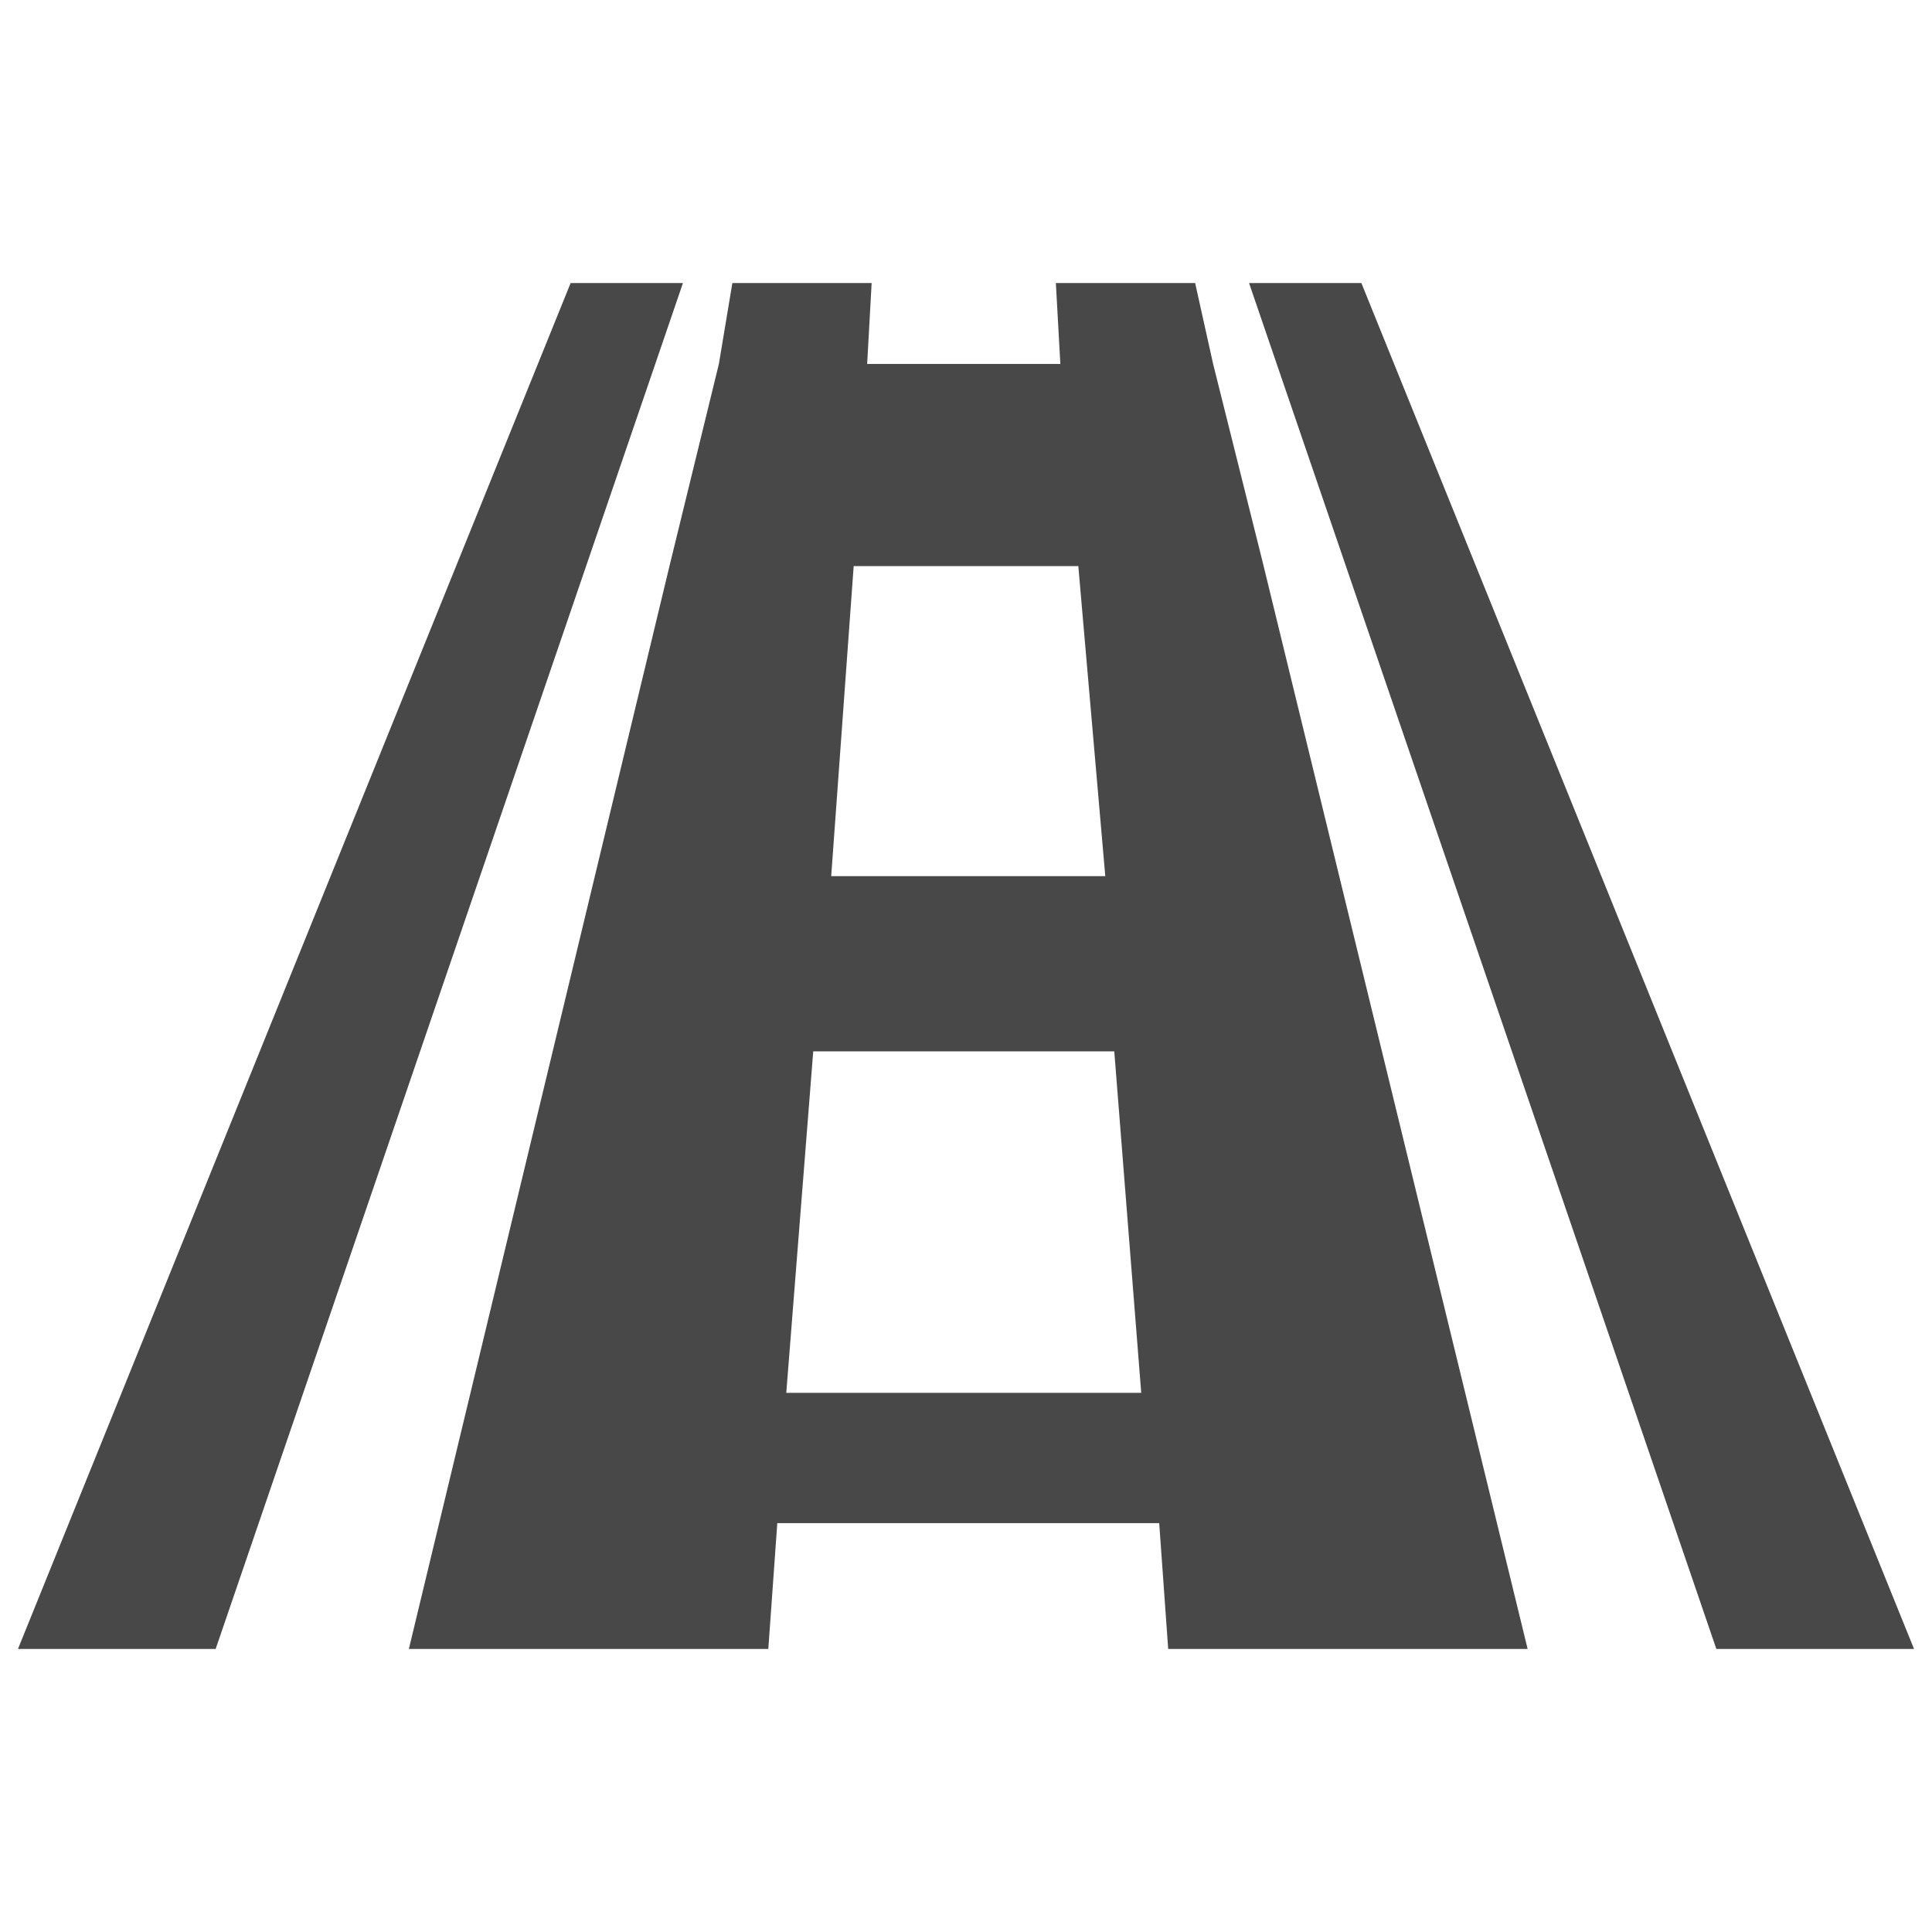
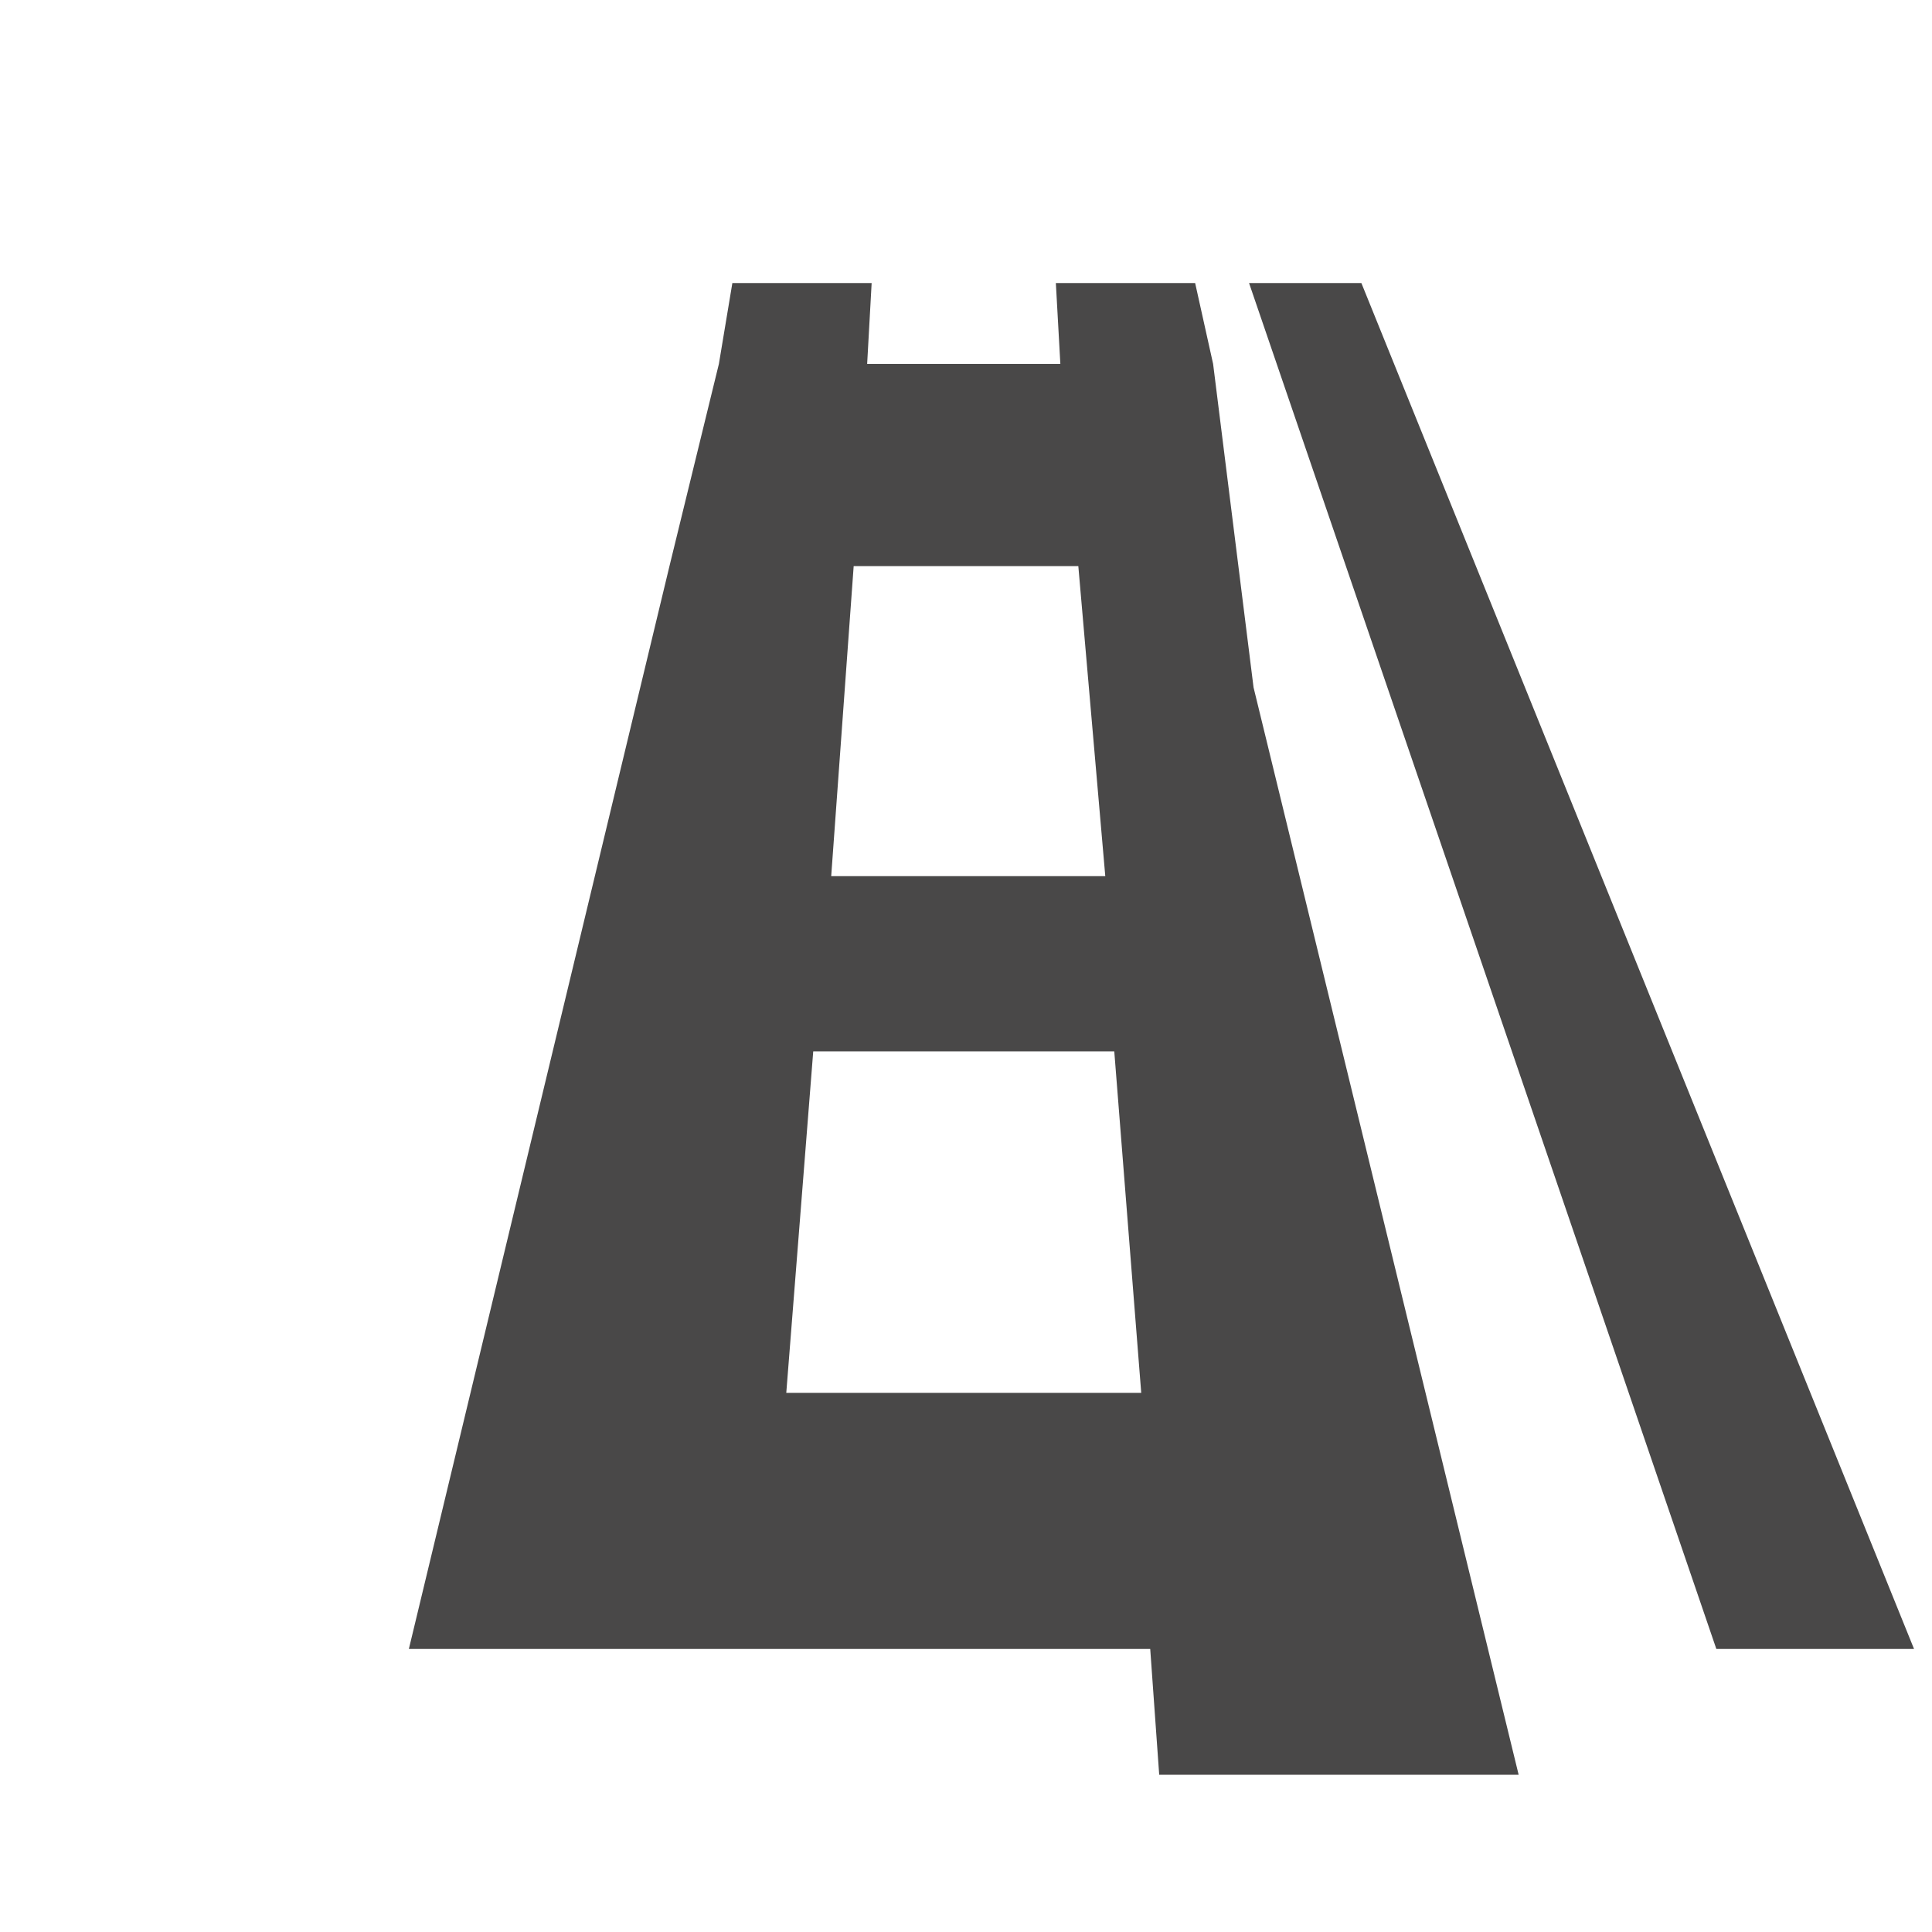
<svg xmlns="http://www.w3.org/2000/svg" version="1.1" id="Layer_1" x="0px" y="0px" viewBox="0 0 43 43" style="enable-background:new 0 0 43 43;" xml:space="preserve">
  <style type="text/css">
	.st0{fill:#494848;}
</style>
  <title>Artboard 1</title>
  <g>
-     <polygon class="st0" points="12.7,6.3 0.4,36.7 4.8,36.7 15.2,6.3  " />
    <polygon class="st0" points="30.3,6.3 27.8,6.3 38.2,36.7 42.6,36.7  " />
-     <path class="st0" d="M27,8.1l-0.4-1.8h-3.1l0.1,1.8h-1.4h-1.5h-1.4l0.1-1.8h-3.1L16,8.1l-1.1,4.5L9.1,36.7h8l0.2-2.8h3.5h1.5h3.5   l0.2,2.8h8l-5.9-24.2L27,8.1z M19,12.6h1.7h1.5H24l0.6,6.9h-2.3h-1.5h-2.3L19,12.6z M22.2,31h-1.5h-3.2l0.6-7.6h2.6h1.5h2.6   l0.6,7.6H22.2z" />
+     <path class="st0" d="M27,8.1l-0.4-1.8h-3.1l0.1,1.8h-1.4h-1.5h-1.4l0.1-1.8h-3.1L16,8.1l-1.1,4.5L9.1,36.7h8h3.5h1.5h3.5   l0.2,2.8h8l-5.9-24.2L27,8.1z M19,12.6h1.7h1.5H24l0.6,6.9h-2.3h-1.5h-2.3L19,12.6z M22.2,31h-1.5h-3.2l0.6-7.6h2.6h1.5h2.6   l0.6,7.6H22.2z" />
  </g>
</svg>